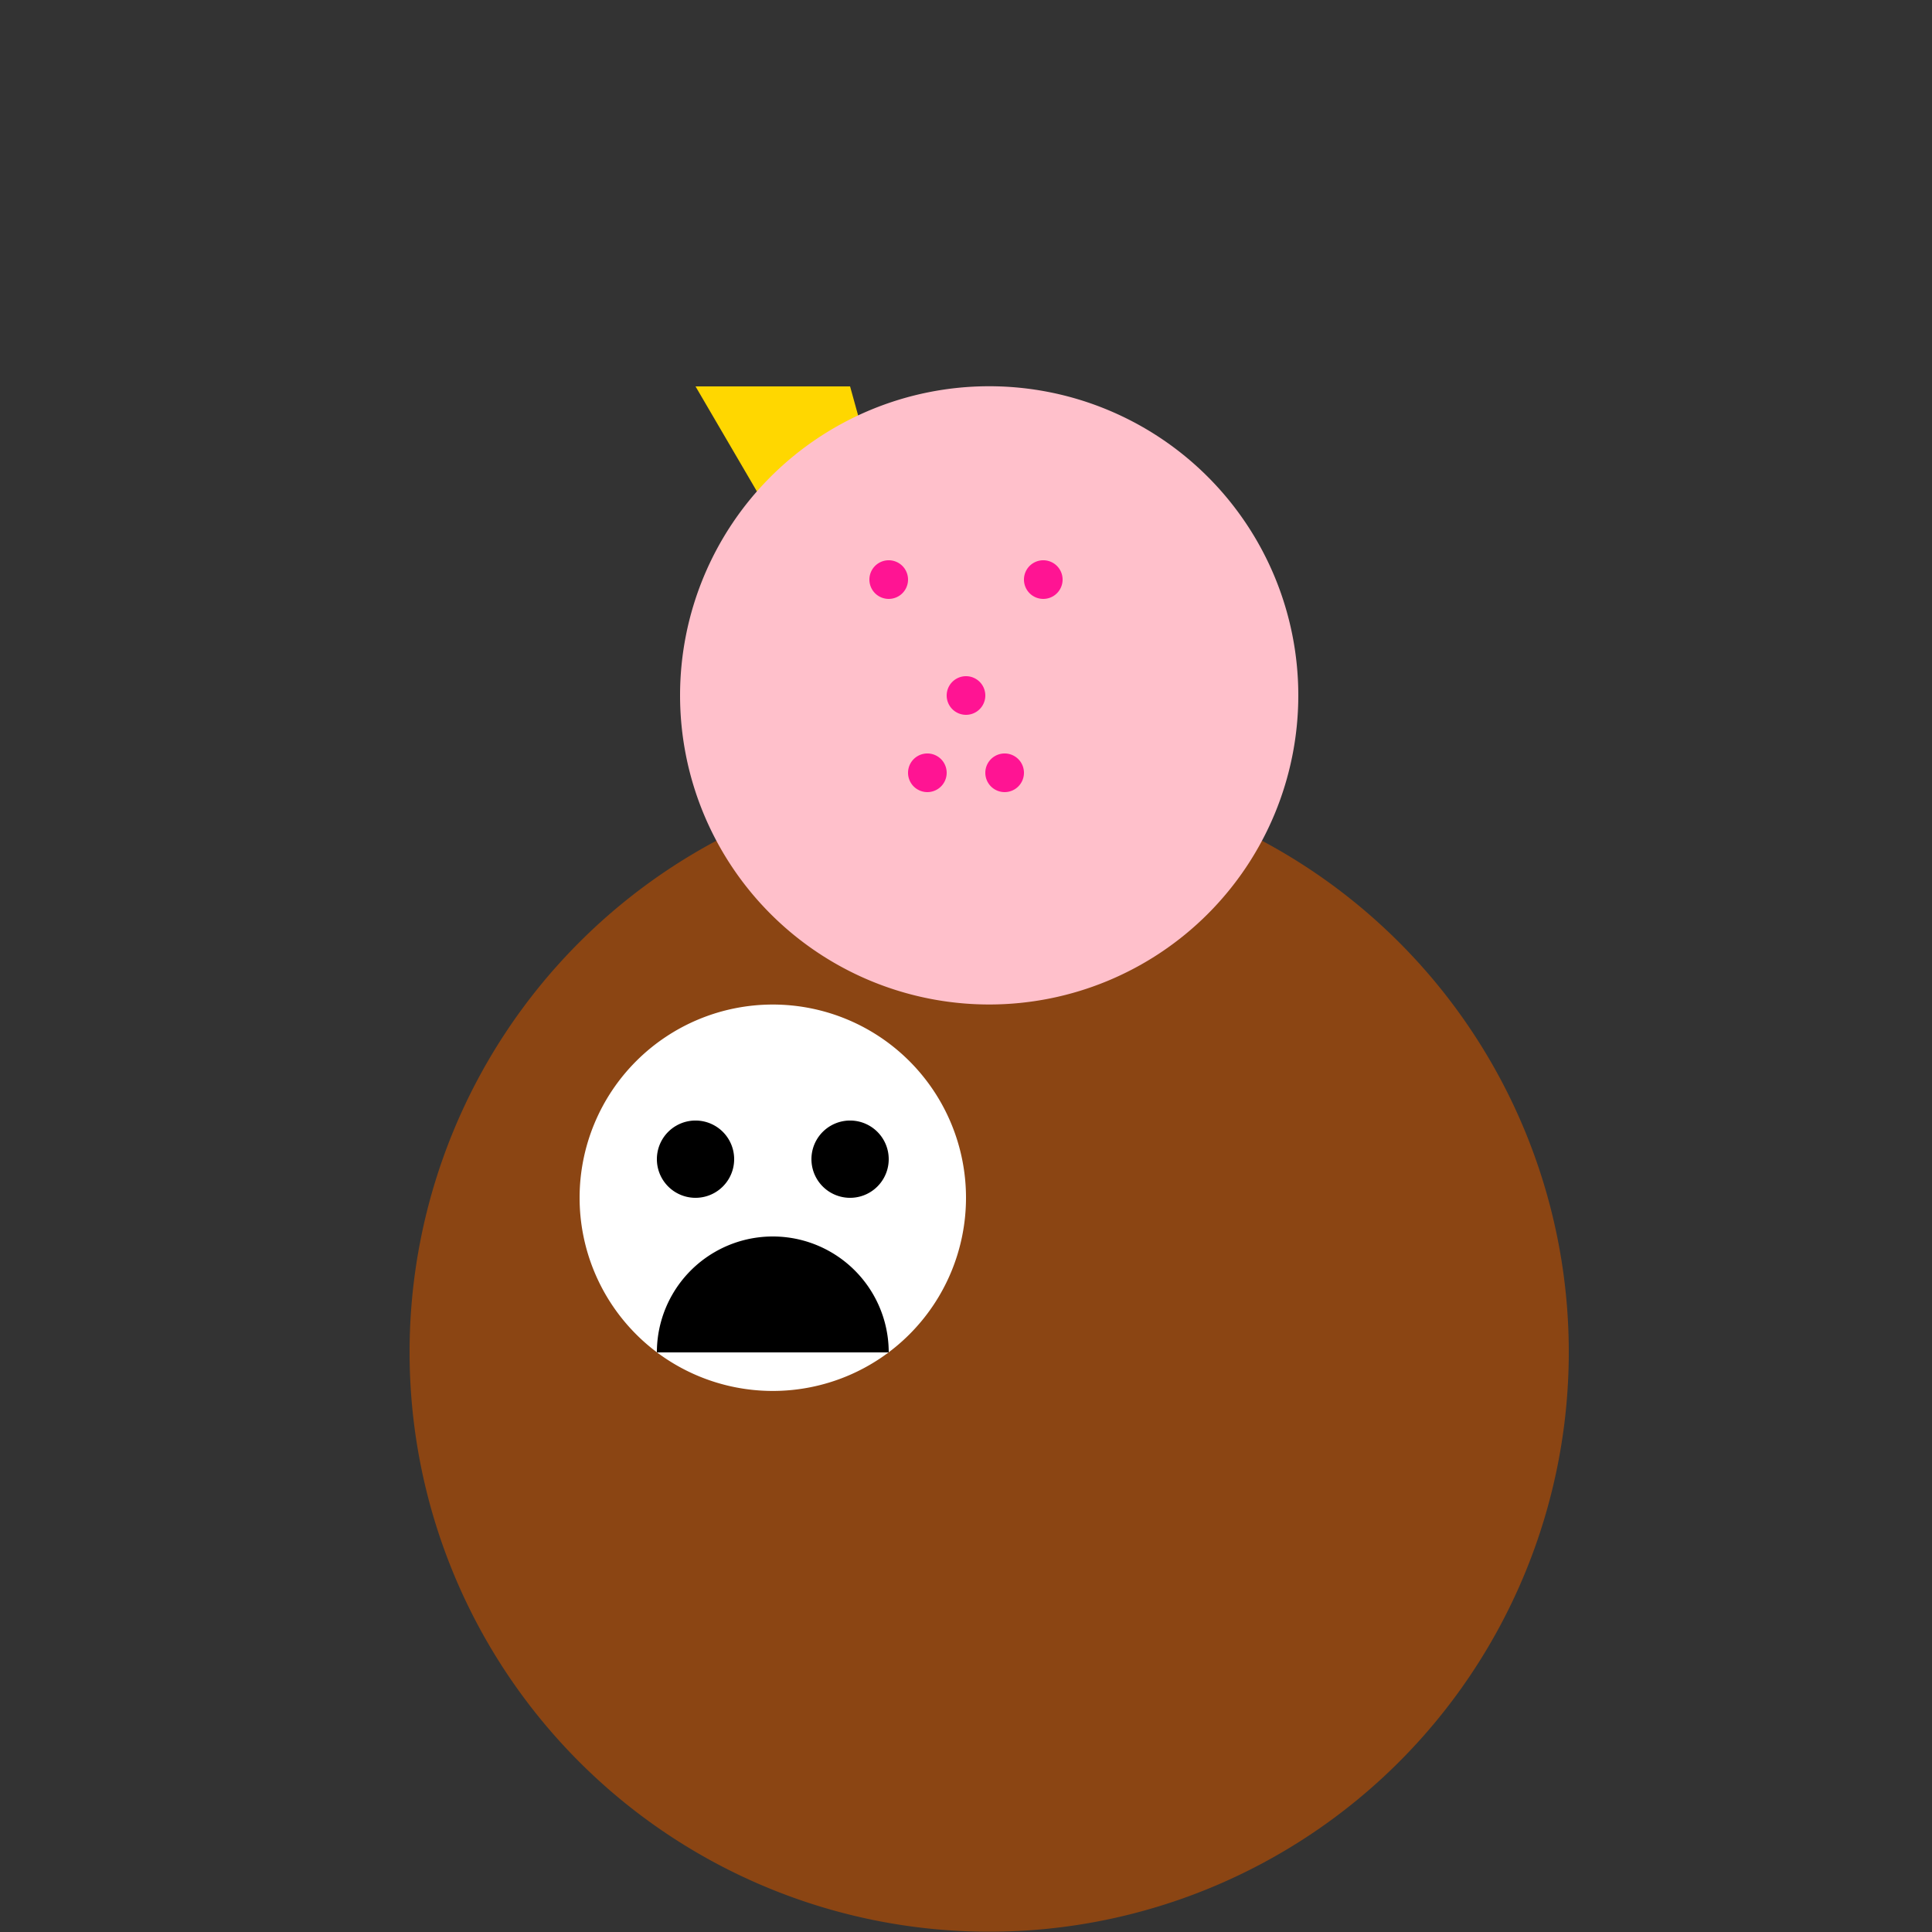
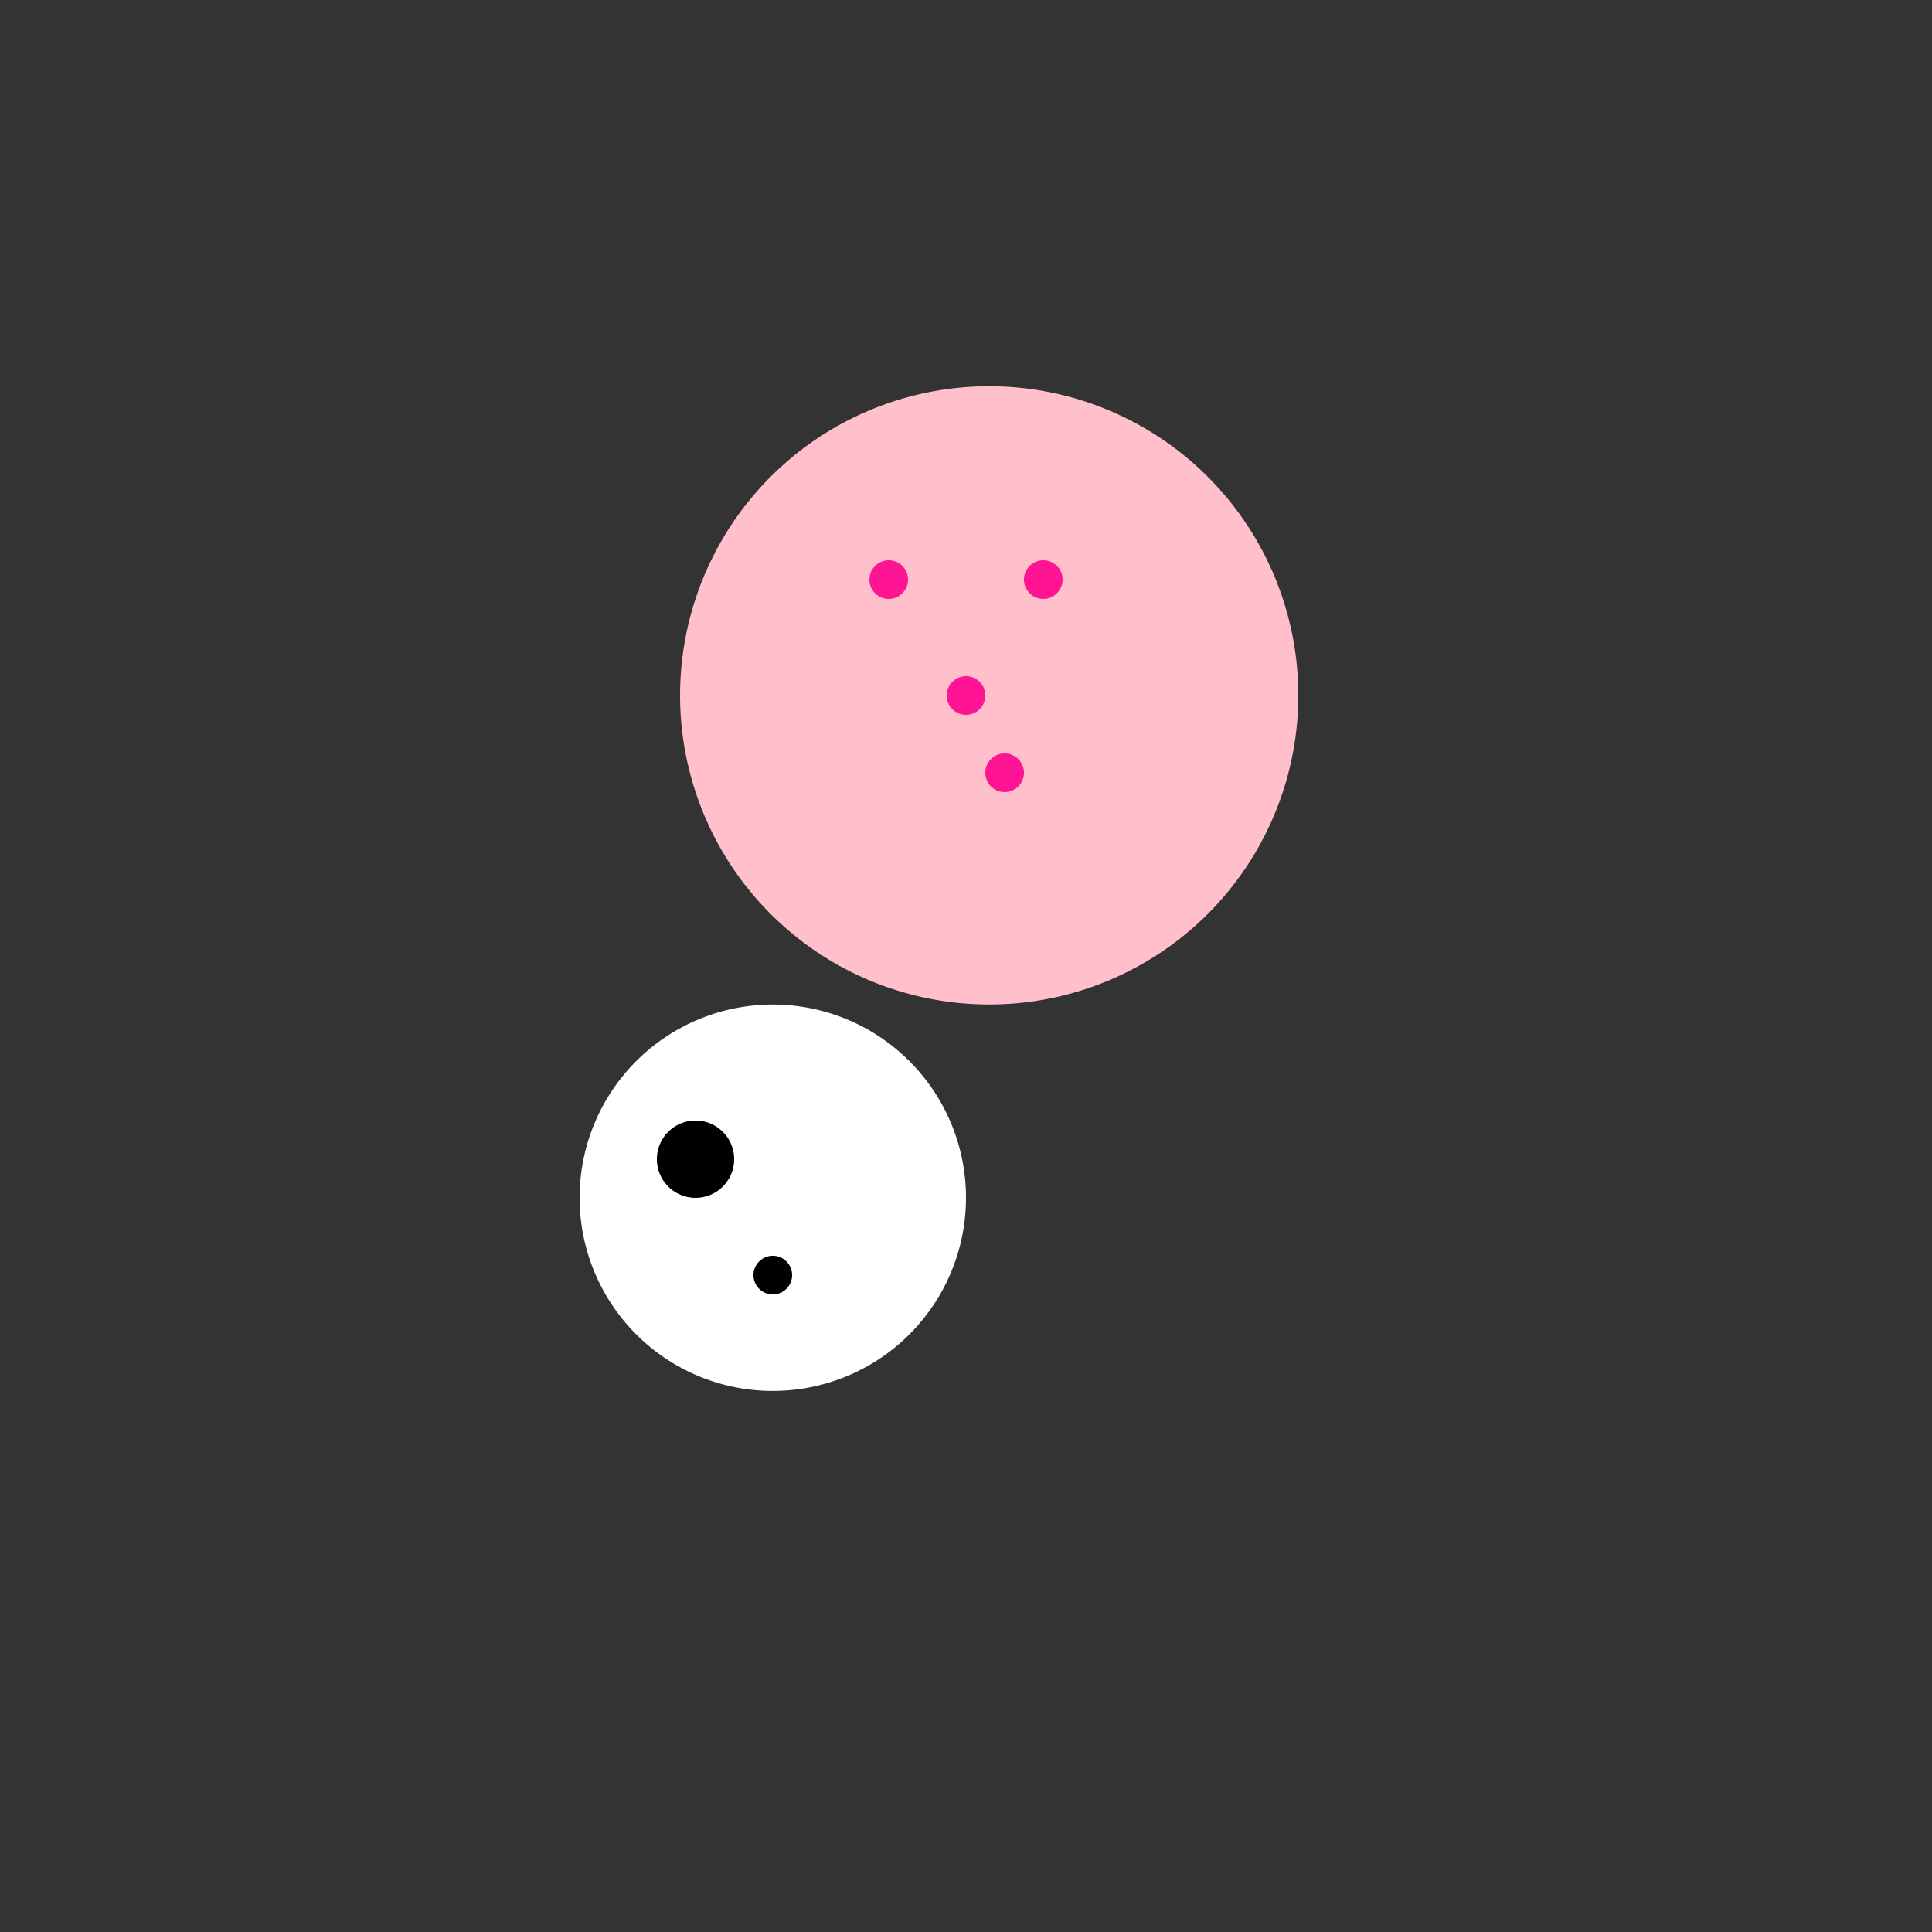
<svg xmlns="http://www.w3.org/2000/svg" width="500" height="500">
  <rect width="100%" height="100%" fill="#333333" stroke="none" />
  <defs />
  <g>
-     <path fill="#8B4513" stroke="none" paint-order="stroke fill markers" d=" M 406 350 A 150 150 0 1 1 406 349.85" />
    <path fill="#FFFFFF" stroke="none" paint-order="stroke fill markers" d=" M 250 310 A 50 50 0 1 1 250 309.95" />
    <path fill="#000000" stroke="none" paint-order="stroke fill markers" d=" M 190 300 A 10 10 0 1 1 190 299.99" />
-     <path fill="#000000" stroke="none" paint-order="stroke fill markers" d=" M 230 300 A 10 10 0 1 1 230 299.99" />
    <path fill="#000000" stroke="none" paint-order="stroke fill markers" d=" M 205 330 A 5 5 0 1 1 205 329.995" />
-     <path fill="#000000" stroke="none" paint-order="stroke fill markers" d=" M 230 350 A 30 30 0 1 0 170 350" />
-     <path fill="#FFD700" stroke="none" paint-order="stroke fill markers" d=" M 180 100 L 220 100 L 256 230 Z" />
    <path fill="#FFC0CB" stroke="none" paint-order="stroke fill markers" d=" M 336 180 A 80 80 0 1 1 336 179.92" />
    <path fill="#FF1493" stroke="none" paint-order="stroke fill markers" d=" M 235 150 A 5 5 0 1 1 235 149.995" />
    <path fill="#FF1493" stroke="none" paint-order="stroke fill markers" d=" M 275 150 A 5 5 0 1 1 275 149.995" />
    <path fill="#FF1493" stroke="none" paint-order="stroke fill markers" d=" M 255 180 A 5 5 0 1 1 255 179.995" />
-     <path fill="#FF1493" stroke="none" paint-order="stroke fill markers" d=" M 245 200 A 5 5 0 1 1 245 199.995" />
    <path fill="#FF1493" stroke="none" paint-order="stroke fill markers" d=" M 265 200 A 5 5 0 1 1 265 199.995" />
  </g>
</svg>